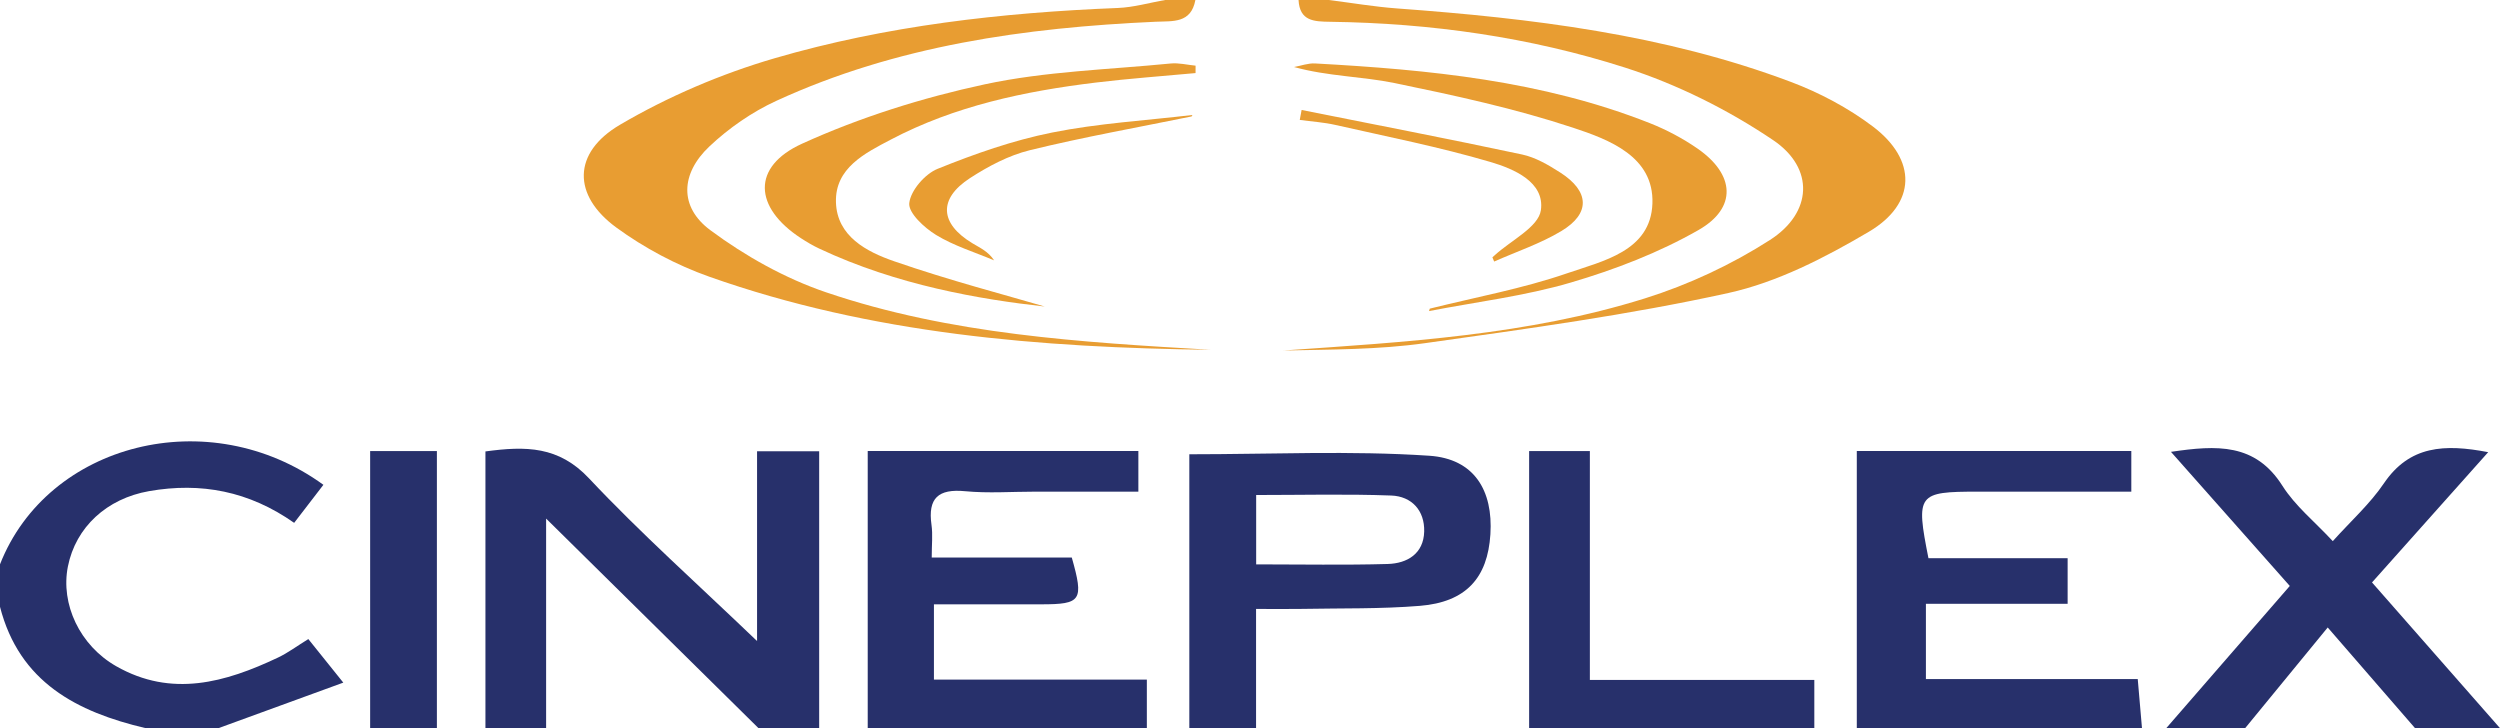
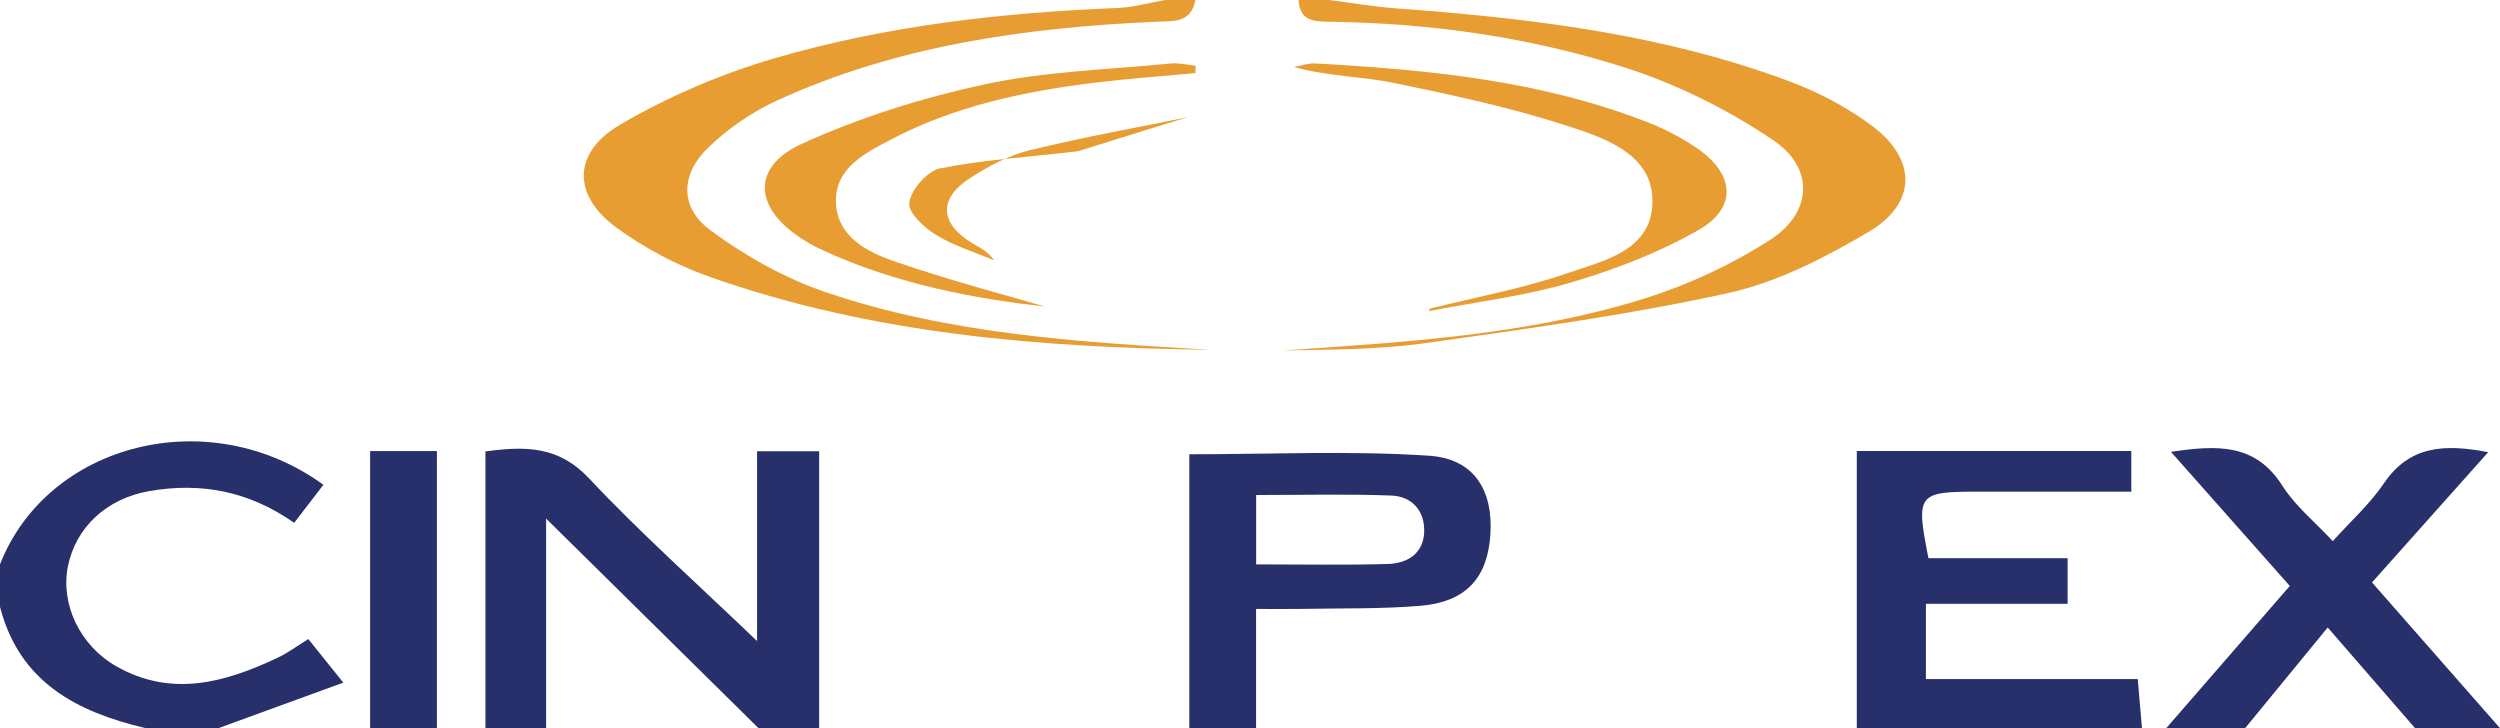
<svg xmlns="http://www.w3.org/2000/svg" version="1.2" baseProfile="tiny" id="Layer_1" x="0px" y="0px" width="412px" height="120px" viewBox="0 0 412 120" xml:space="preserve">
  <path fill-rule="evenodd" fill="#27306B" d="M80,120c0-15.113,0-30.227,0-45.604c6.68-0.911,12.076-0.875,17.067,4.435  c8.531,9.075,17.872,17.39,27.696,26.814c0-10.942,0-20.915,0-31.275c3.501,0,6.397,0,10.236,0c0,15.146,0,30.388,0,45.63  c-3.333,0-6.667,0-10,0c-11.38-11.23-22.761-22.46-35-34.538c0,12.416,0,23.477,0,34.538C86.667,120,83.333,120,80,120z" />
  <path fill-rule="evenodd" fill="#27306B" d="M306,120c0-15.109,0-30.22,0-45.678c15.36,0,30.095,0,45.241,0c0,1.949,0,3.982,0,6.703  c-8.447,0-16.879,0-25.312,0c-9.916,0-10.219,0.386-8.12,10.967c7.462,0,15.042,0,22.937,0c0,2.584,0,4.661,0,7.51  c-7.687,0-15.38,0-23.355,0c0,4.5,0,8.237,0,12.411c11.608,0,23.028,0,34.91,0c0.255,2.953,0.478,5.52,0.699,8.088  C337.333,120,321.667,120,306,120z" />
-   <path fill-rule="evenodd" fill="#27306B" d="M143,120c0-15.105,0-30.211,0-45.673c14.887,0,29.596,0,44.603,0  c0,2.001,0,3.929,0,6.698c-5.593,0-11.334,0-17.076,0c-3.827,0-7.681,0.29-11.473-0.074c-4.423-0.426-6.167,1.137-5.543,5.551  c0.226,1.602,0.036,3.262,0.036,5.377c8.05,0,15.639,0,23.083,0c2.008,7.092,1.575,7.706-5.003,7.713  c-5.787,0.008-11.573,0.002-17.715,0.002c0,4.243,0,7.989,0,12.401c11.475,0,23.01,0,35.088,0c0,3.104,0,5.555,0,8.006  C173.667,120,158.333,120,143,120z" />
  <path fill-rule="evenodd" fill="#27306B" d="M196,120c0-15.115,0-30.229,0-45.136c13.453,0,26.545-0.625,39.538,0.241  c7.433,0.496,10.532,5.74,10.081,12.932c-0.454,7.235-4.044,11.189-11.625,11.807c-6.456,0.525-12.968,0.379-19.456,0.502  c-2.307,0.043-4.615,0.006-7.539,0.006c0,6.844,0,13.247,0,19.649C203.333,120,199.667,120,196,120z M207.016,93.008  c7.519,0,14.604,0.141,21.679-0.063c3.224-0.093,5.915-1.698,6.012-5.343c0.092-3.475-2.064-5.813-5.432-5.938  c-7.355-0.274-14.727-0.085-22.259-0.085C207.016,85.382,207.016,88.835,207.016,93.008z" />
  <path fill-rule="evenodd" fill="#27306B" d="M357,120c6.629-7.631,13.258-15.264,20.357-23.436  c-6.318-7.131-12.734-14.37-19.583-22.1c7.581-1.121,13.902-1.459,18.38,5.611c2.091,3.301,5.304,5.891,8.289,9.105  c2.989-3.326,6.123-6.132,8.412-9.51c4.24-6.256,9.996-6.537,17.2-5.152c-6.565,7.36-12.804,14.355-19.147,21.467  c7.138,8.127,14.115,16.071,21.092,24.014c-4.667,0-9.333,0-14,0c-4.673-5.387-9.346-10.775-14.392-16.592  C378.7,109.393,374.351,114.696,370,120C365.667,120,361.333,120,357,120z" />
  <path fill-rule="evenodd" fill="#E89D32" d="M219,0c3.749,0.473,7.486,1.115,11.25,1.392c22.082,1.624,43.994,4.246,64.876,12.103  c4.761,1.791,9.448,4.282,13.502,7.336c7.304,5.503,7.235,12.719-0.653,17.37c-7.221,4.257-15.058,8.304-23.143,10.086  c-16.478,3.631-33.271,5.911-50.002,8.267c-7.705,1.085-15.569,1.038-23.382,1.211c20.106-1.39,40.279-2.533,59.639-8.594  c7.188-2.249,14.269-5.561,20.604-9.624c6.991-4.482,7.386-11.825,0.524-16.452c-7.454-5.027-15.839-9.21-24.397-11.951  c-15.694-5.025-32.03-7.329-48.572-7.553C216.541,3.554,214.188,3.49,214,0C215.667,0,217.333,0,219,0z" />
  <path fill-rule="evenodd" fill="#E89D32" d="M197,0c-0.725,3.883-3.693,3.455-6.559,3.584c-21.537,0.972-42.703,3.931-62.509,13.037  c-4,1.839-7.829,4.495-11.031,7.52c-4.75,4.487-4.996,9.967,0.166,13.795c5.757,4.27,12.329,7.95,19.102,10.247  c20.494,6.95,41.96,8.216,63.37,9.464c-28.08-0.354-55.919-2.59-82.649-12.047c-5.406-1.912-10.704-4.727-15.331-8.111  c-7.232-5.29-7.24-12.318,0.621-16.932c7.925-4.651,16.65-8.379,25.479-10.957c18.399-5.371,37.407-7.519,56.561-8.285  C186.826,1.211,189.407,0.455,192,0C193.667,0,195.333,0,197,0z" />
  <path fill-rule="evenodd" fill="#27306B" d="M0,93c7.855-20.008,34.469-26.789,53.297-13.102c-1.567,2.039-3.129,4.07-4.819,6.268  c-7.431-5.225-15.354-6.73-23.92-5.225c-6.958,1.225-12.079,5.93-13.369,12.418c-1.23,6.188,1.949,13.012,7.968,16.438  c9.137,5.199,17.98,2.678,26.658-1.43c1.639-0.777,3.119-1.891,4.998-3.049c1.566,1.951,3.209,3.998,5.763,7.178  C49.358,115.129,42.679,117.565,36,120c-4,0-8,0-12,0c-11.332-2.67-20.805-7.568-24-20C0,97.666,0,95.334,0,93z" />
-   <path fill-rule="evenodd" fill="#27306B" d="M252,120c0-15.09,0-30.18,0-45.669c3.282,0,6.332,0,10.01,0c0,12.351,0,24.714,0,37.718  c12.607,0,24.621,0,36.99,0c0,3.084,0,5.518,0,7.951C283.333,120,267.667,120,252,120z" />
  <path fill-rule="evenodd" fill="#27306B" d="M61,120c0-15.098,0-30.194,0-45.659c3.819,0,7.047,0,11,0c0,15.201,0,30.43,0,45.659  C68.333,120,64.667,120,61,120z" />
  <path fill-rule="evenodd" fill="#E89D32" d="M197.027,12.043c-5.47,0.511-10.956,0.898-16.408,1.559  c-11.755,1.425-23.285,3.857-33.856,9.425c-4.211,2.218-9.171,4.659-8.998,10.314c0.172,5.621,5.09,8.154,9.564,9.706  c9.196,3.188,18.648,5.642,24.845,7.469c-10.587-1.17-24.322-3.498-37.172-9.551c-1.048-0.494-2.057-1.09-3.028-1.725  c-7.744-5.065-8.142-11.765,0.207-15.56c9.563-4.347,19.83-7.574,30.114-9.784c9.994-2.147,20.395-2.419,30.625-3.432  c1.345-0.133,2.74,0.226,4.111,0.357C197.03,11.229,197.028,11.636,197.027,12.043z" />
  <path fill-rule="evenodd" fill="#E89D32" d="M235.627,50.864c7.553-1.888,15.274-3.29,22.606-5.817  c5.917-2.039,13.803-3.649,14.085-11.502c0.279-7.765-7.16-10.541-13.102-12.505c-9.561-3.162-19.49-5.313-29.375-7.349  c-5.386-1.109-11.002-1.1-16.581-2.646c1.151-0.208,2.316-0.653,3.452-0.59c18.786,1.033,37.452,2.837,55.164,9.833  c2.759,1.09,5.456,2.519,7.893,4.208c6.143,4.26,6.541,9.762,0.136,13.418c-6.541,3.735-13.787,6.52-21.039,8.65  c-7.593,2.23-15.559,3.188-23.362,4.702C235.544,51.131,235.586,50.998,235.627,50.864z" />
-   <path fill-rule="evenodd" fill="#E89D32" d="M196.379,19.188c-8.897,1.817-17.85,3.406-26.662,5.565  c-3.463,0.849-6.833,2.635-9.856,4.594c-5.262,3.41-4.995,7.49,0.381,10.735c1.256,0.758,2.612,1.349,3.591,2.827  c-3.215-1.359-6.631-2.392-9.576-4.194c-1.938-1.186-4.588-3.636-4.411-5.243c0.23-2.085,2.586-4.806,4.675-5.65  c6.103-2.466,12.418-4.685,18.855-5.977c7.601-1.525,15.417-1.979,23.139-2.897C196.47,19.028,196.424,19.108,196.379,19.188z" />
-   <path fill-rule="evenodd" fill="#E89D32" d="M245.947,42.408c0.123-0.111,0.247-0.221,0.369-0.333  c2.68-2.455,7.221-4.642,7.621-7.425c0.67-4.658-4.473-6.824-8.298-7.952c-8.395-2.475-17.021-4.172-25.569-6.11  c-1.92-0.436-3.911-0.559-5.87-0.825c0.102-0.546,0.204-1.093,0.306-1.639c12.114,2.42,24.246,4.757,36.327,7.335  c2.212,0.472,4.345,1.724,6.288,2.968c4.846,3.103,5.013,6.755,0.188,9.653c-3.451,2.073-7.365,3.376-11.072,5.023  C246.141,42.872,246.044,42.64,245.947,42.408z" />
+   <path fill-rule="evenodd" fill="#E89D32" d="M196.379,19.188c-8.897,1.817-17.85,3.406-26.662,5.565  c-3.463,0.849-6.833,2.635-9.856,4.594c-5.262,3.41-4.995,7.49,0.381,10.735c1.256,0.758,2.612,1.349,3.591,2.827  c-3.215-1.359-6.631-2.392-9.576-4.194c-1.938-1.186-4.588-3.636-4.411-5.243c0.23-2.085,2.586-4.806,4.675-5.65  c7.601-1.525,15.417-1.979,23.139-2.897C196.47,19.028,196.424,19.108,196.379,19.188z" />
</svg>